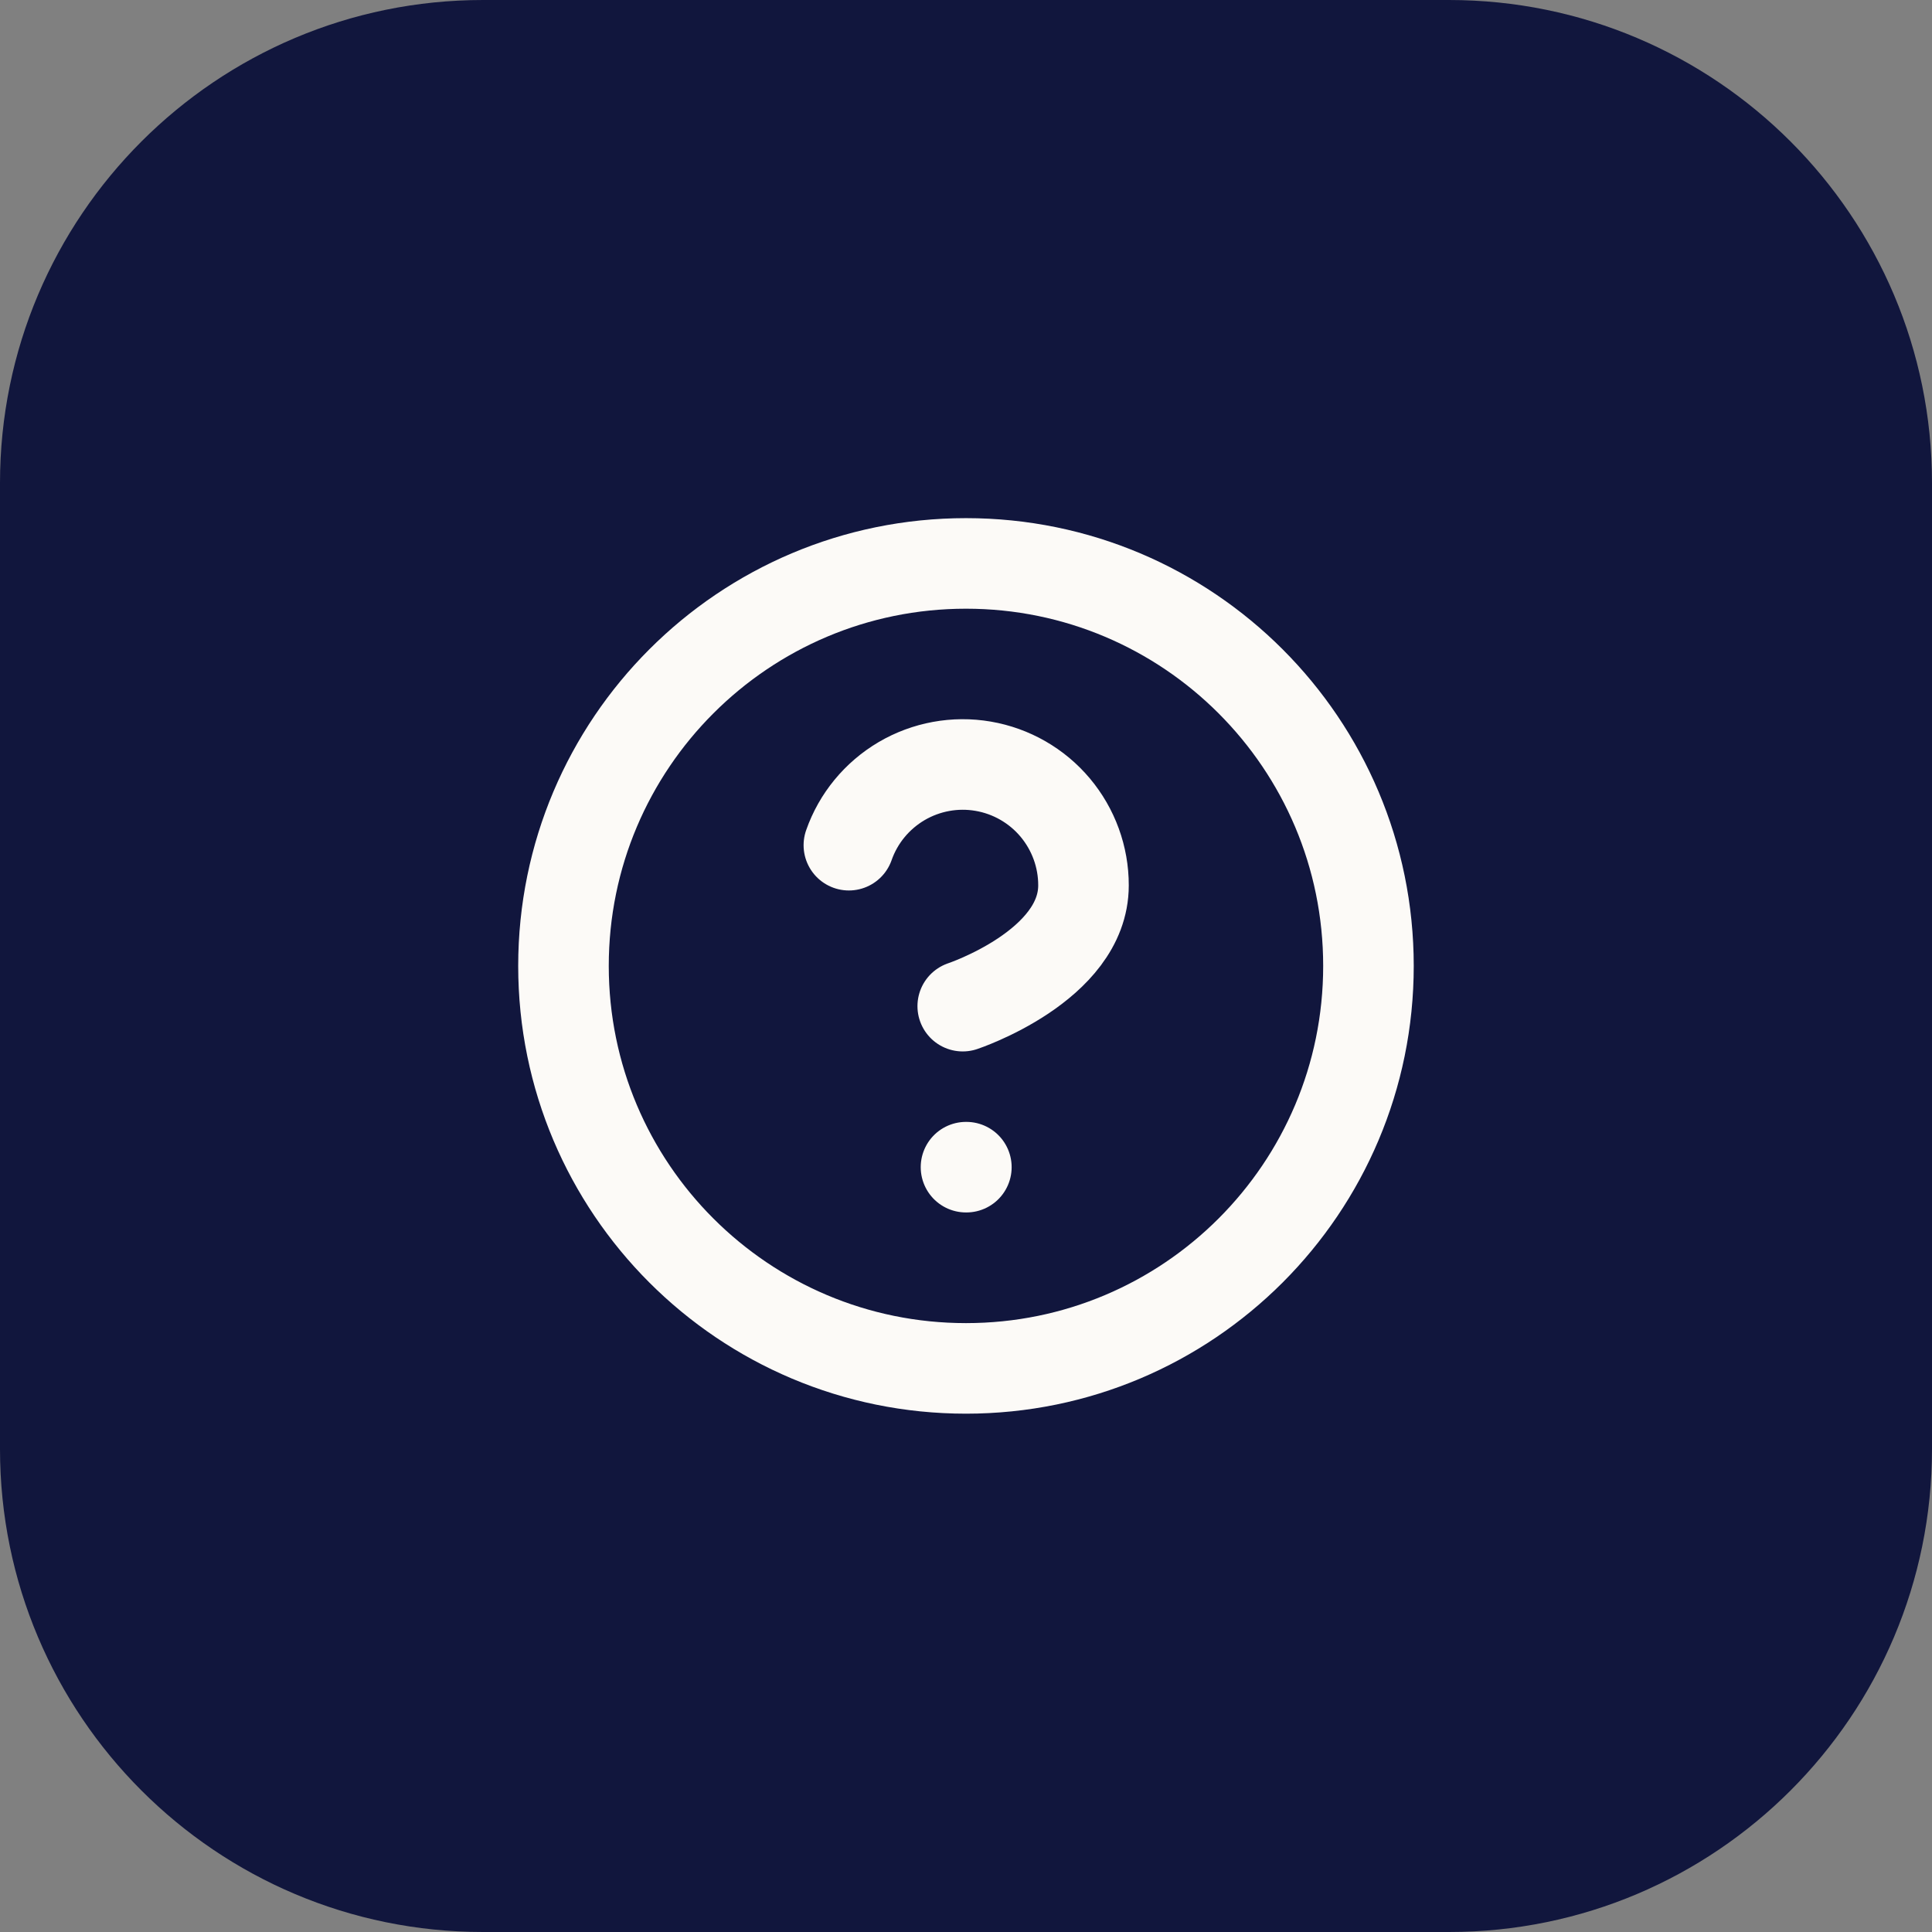
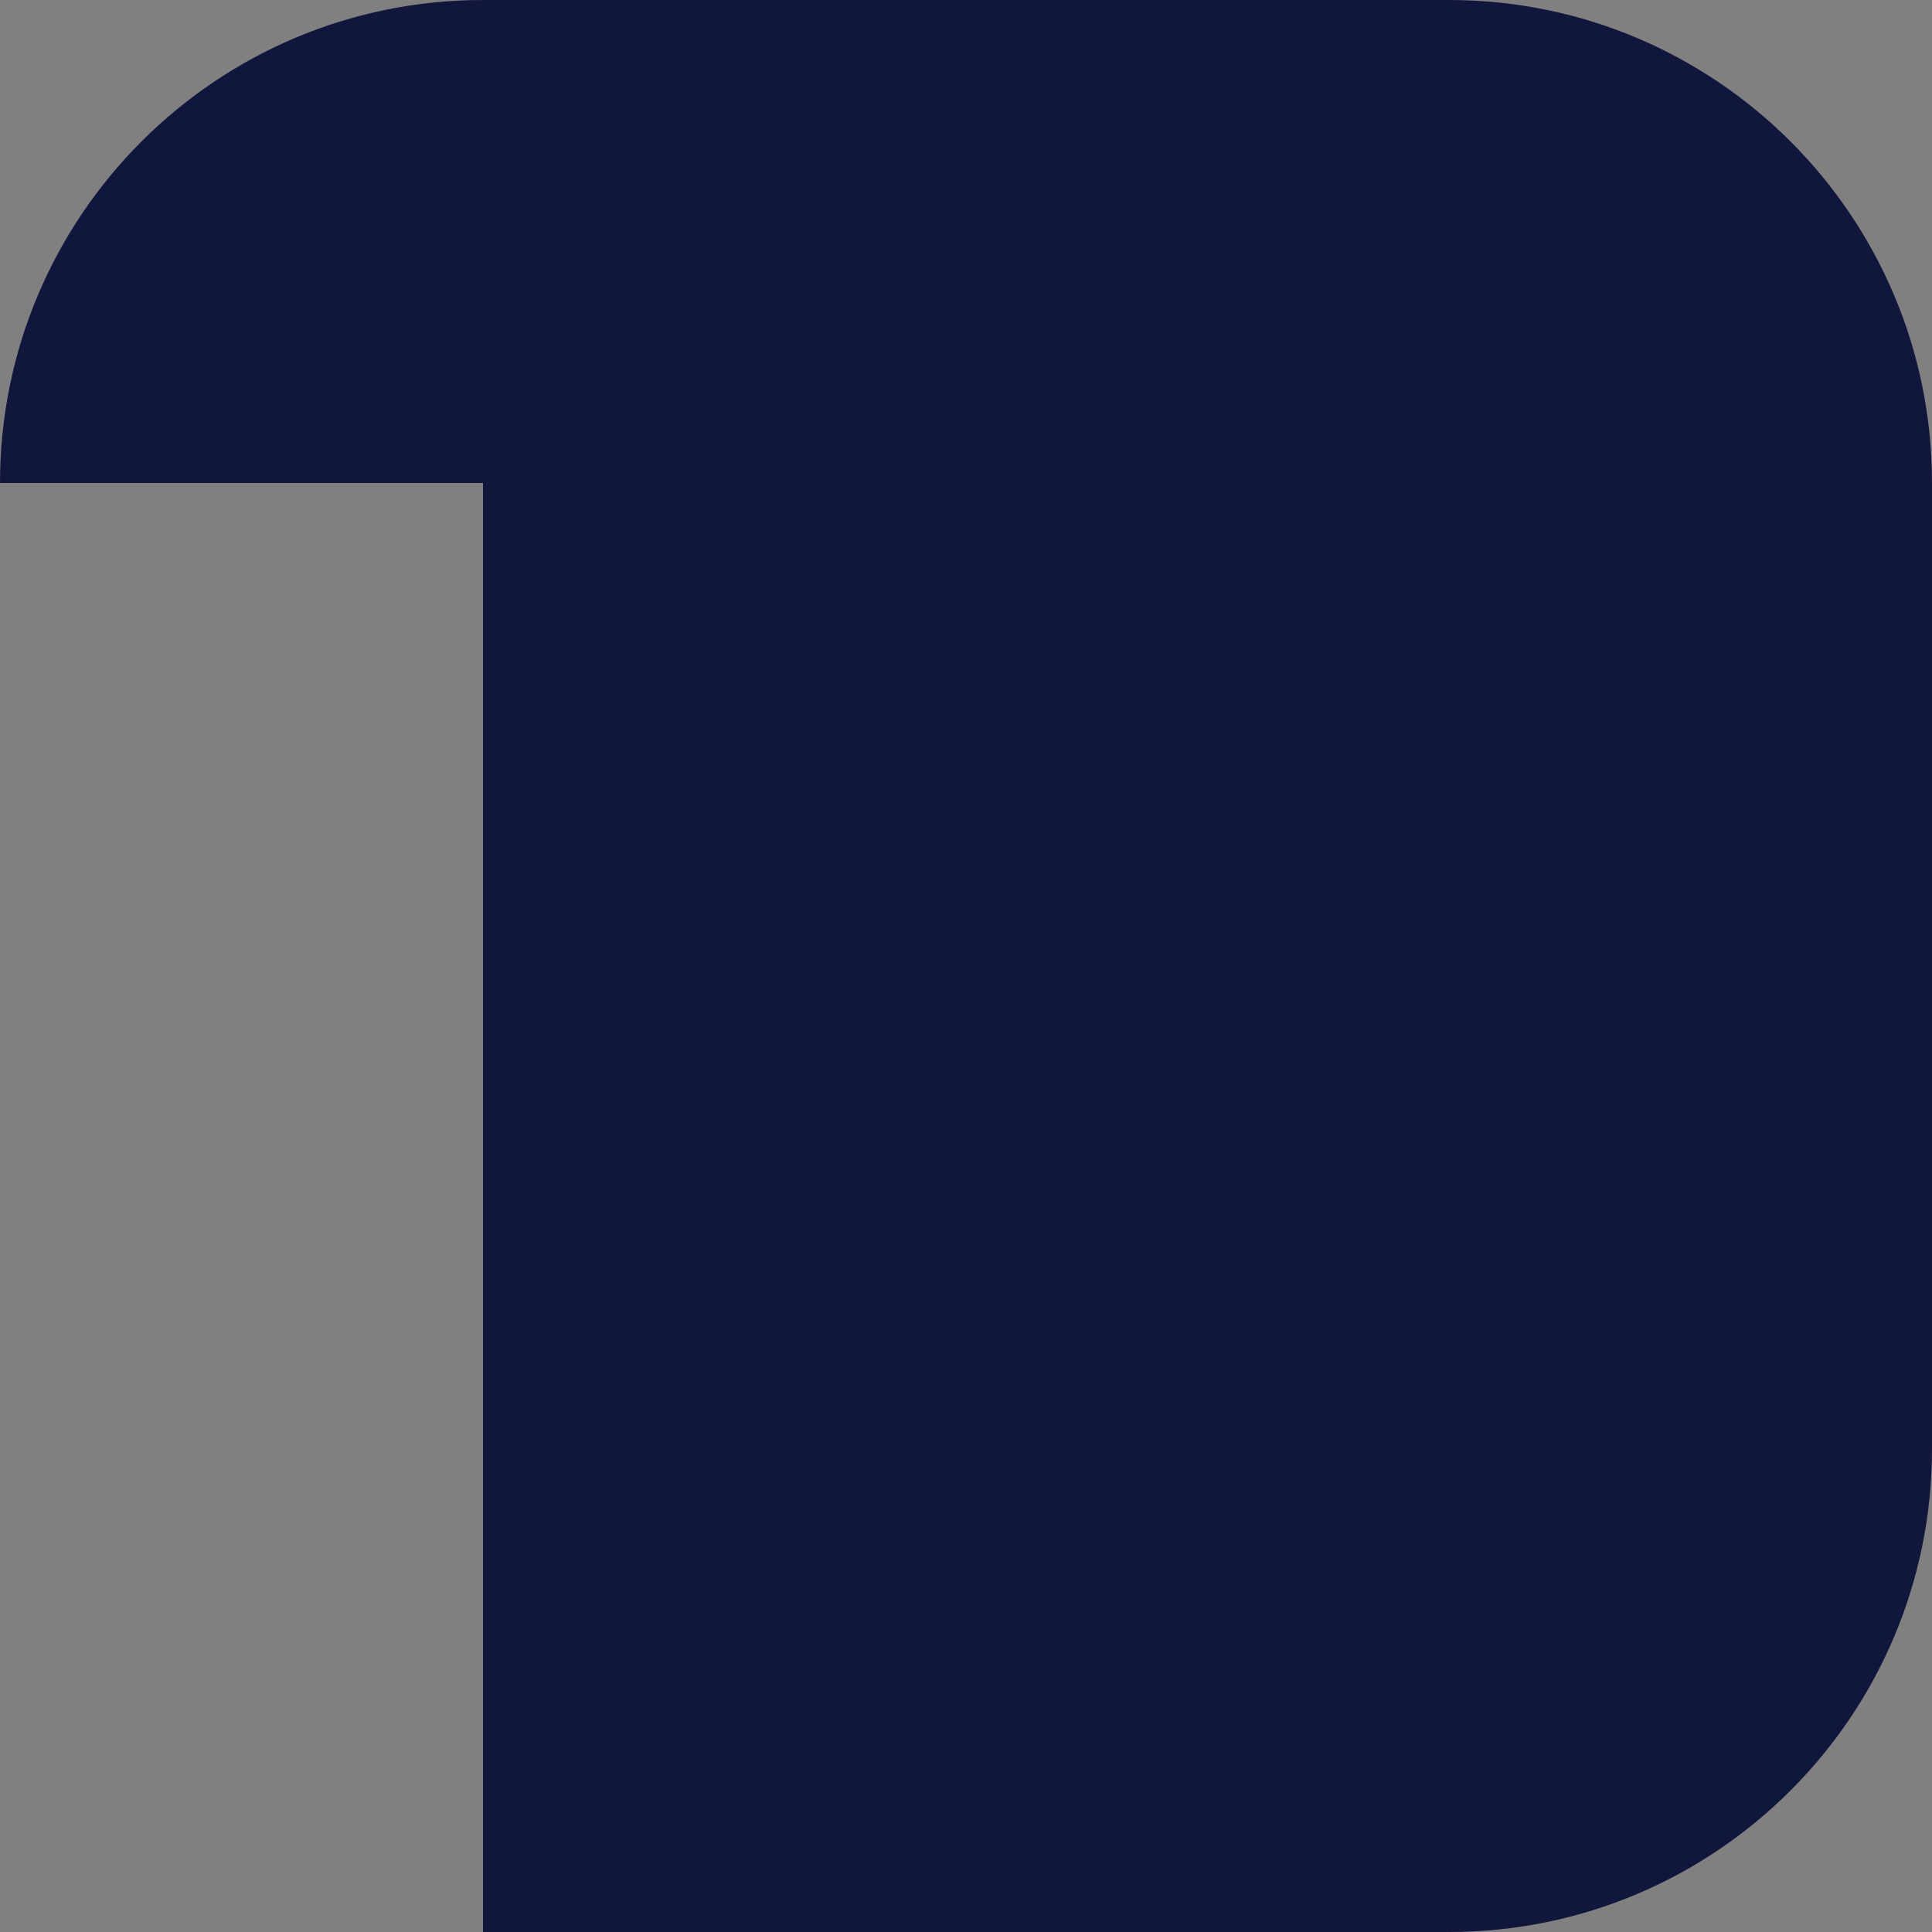
<svg xmlns="http://www.w3.org/2000/svg" width="32" height="32" viewBox="0 0 32 32" fill="none">
  <rect x="0" y="0" width="32" height="32" fill="#808080" stroke="none" />
-   <path d="M0 8C0 3.582 3.582 0 8 0H24C28.418 0 32 3.582 32 8V24C32 28.418 28.418 32 24 32H8C3.582 32 0 28.418 0 24V8Z" fill="#11163D" />
+   <path d="M0 8C0 3.582 3.582 0 8 0H24C28.418 0 32 3.582 32 8V24C32 28.418 28.418 32 24 32H8V8Z" fill="#11163D" />
  <g clip-path="url(#clip0_57_20255)">
    <path d="M14.06 13.999C14.216 13.553 14.526 13.178 14.933 12.938C15.34 12.699 15.819 12.611 16.284 12.691C16.75 12.771 17.172 13.013 17.476 13.374C17.78 13.736 17.947 14.193 17.946 14.665C17.946 15.999 15.946 16.665 15.946 16.665M16 19.332H16.006M22.666 15.999C22.666 19.681 19.682 22.665 16 22.665C12.318 22.665 9.333 19.681 9.333 15.999C9.333 12.317 12.318 9.332 16 9.332C19.682 9.332 22.666 12.317 22.666 15.999Z" stroke="#FCFAF7" stroke-width="1.5" stroke-linecap="round" stroke-linejoin="round" />
  </g>
  <defs>
    <clipPath id="clip0_57_20255">
-       <rect width="16" height="16" fill="white" transform="translate(8 8)" />
-     </clipPath>
+       </clipPath>
  </defs>
</svg>